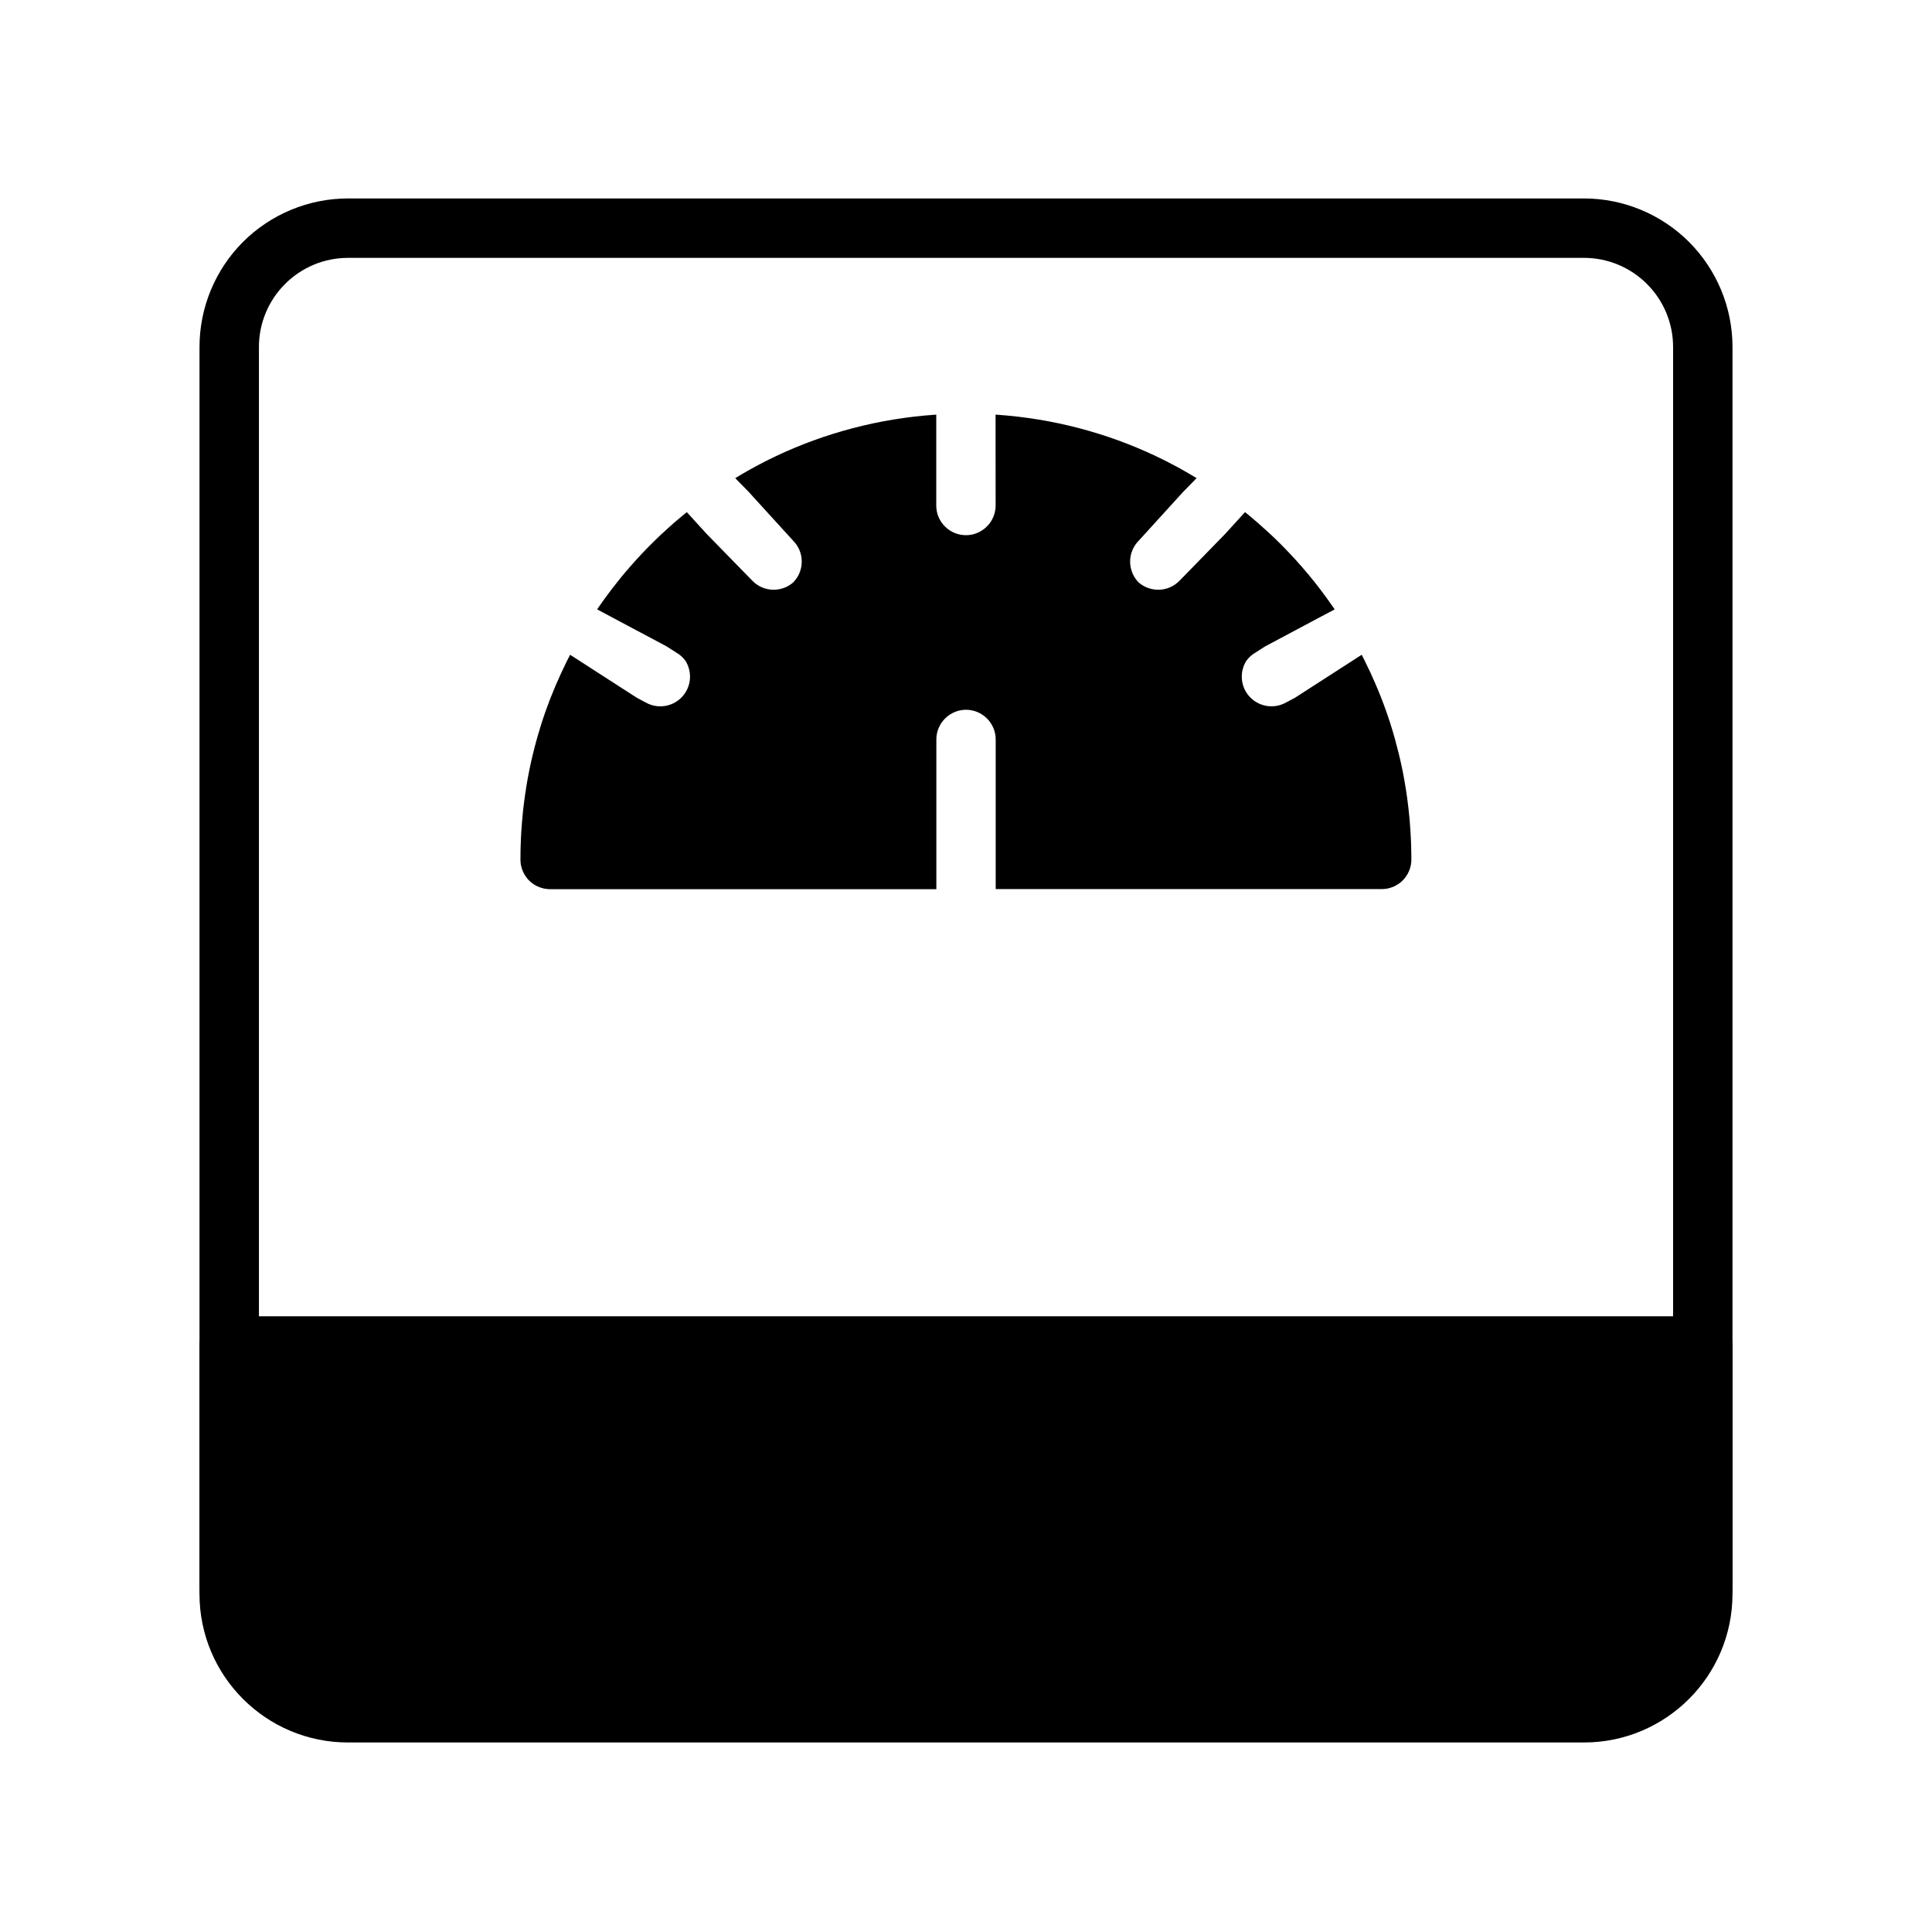
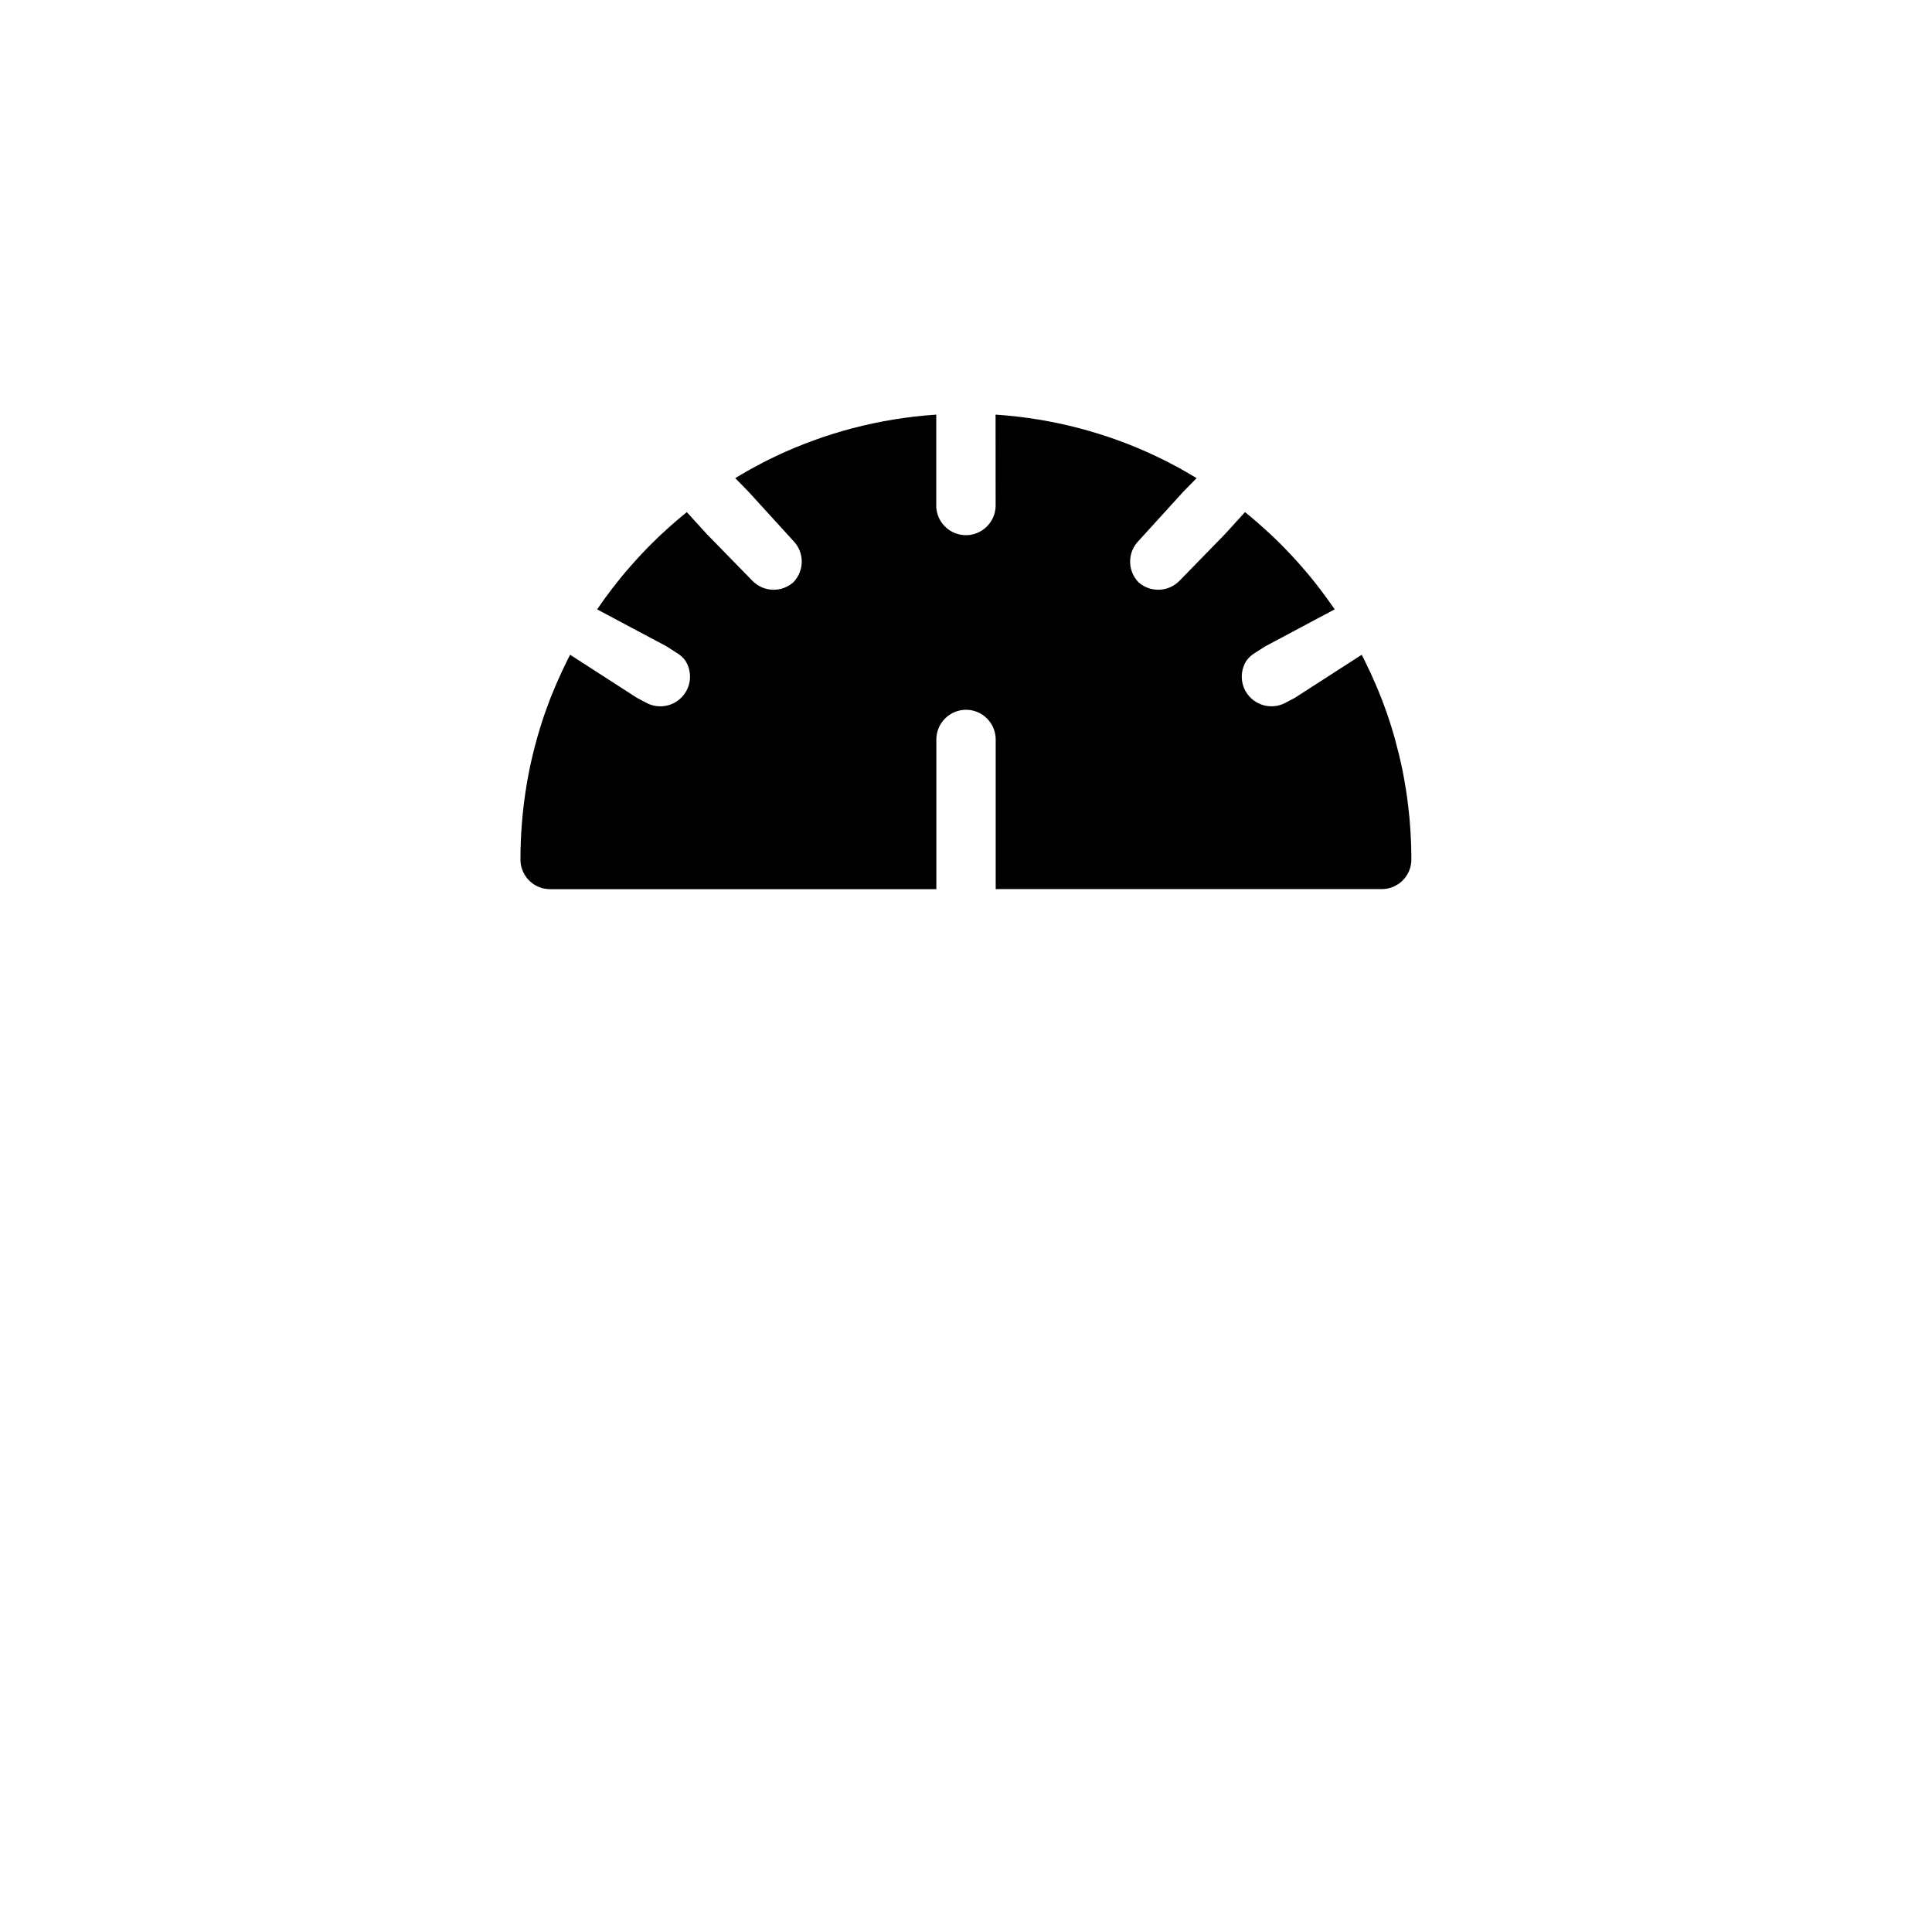
<svg xmlns="http://www.w3.org/2000/svg" fill="#000000" width="800px" height="800px" version="1.1" viewBox="144 144 512 512">
  <g fill-rule="evenodd">
-     <path d="m603.13 235.95c0-10.438-4.156-20.453-11.523-27.836-7.383-7.367-17.398-11.523-27.836-11.523h-327.54c-10.438 0-20.453 4.156-27.836 11.523-7.367 7.383-11.523 17.398-11.523 27.836v327.54c0 10.438 4.156 20.453 11.523 27.836 7.383 7.367 17.398 11.523 27.836 11.523h327.54c10.438 0 20.453-4.156 27.836-11.523 7.367-7.383 11.523-17.398 11.523-27.836zm-15.742 0v327.54c0 6.266-2.488 12.266-6.926 16.688-4.426 4.441-10.422 6.926-16.688 6.926h-327.54c-6.266 0-12.266-2.488-16.688-6.926-4.441-4.426-6.926-10.422-6.926-16.688v-327.54c0-6.266 2.488-12.266 6.926-16.688 4.426-4.441 10.422-6.926 16.688-6.926h327.54c6.266 0 12.266 2.488 16.688 6.926 4.441 4.426 6.926 10.422 6.926 16.688z" />
-     <path d="m603.13 500.7c0-4.359-3.527-7.871-7.871-7.871h-390.52c-4.344 0-7.871 3.512-7.871 7.871v65.715c0 21.742 17.633 39.359 39.359 39.359h327.54c21.727 0 39.359-17.617 39.359-39.359v-65.715z" />
    <path d="m407.87 379.64v-39.676c0-4.328-3.527-7.856-7.856-7.871-4.344 0.016-7.871 3.543-7.871 7.871v39.676h-102.54l-0.285-0.016-0.316-0.031-0.285-0.031-0.301-0.047-0.285-0.047-0.301-0.078-0.27-0.078-0.285-0.078-0.363-0.141-0.348-0.141-0.695-0.344-0.633-0.406-0.602-0.469-0.285-0.25-0.27-0.27-0.25-0.285-0.234-0.285-0.438-0.633-0.141-0.219-0.141-0.27-0.125-0.219-0.125-0.285-0.109-0.25-0.109-0.285-0.094-0.25-0.094-0.301-0.062-0.27-0.078-0.301-0.047-0.27-0.047-0.316-0.031-0.406-0.016-0.188-0.016-0.203v-0.203l0.016-0.914v-0.914l0.016-0.914 0.062-1.828 0.031-0.898 0.047-0.914 0.031-0.66 0.062-0.883 0.125-1.734 0.234-2.602 0.188-1.734 0.109-0.852 0.109-0.867 0.125-0.852 0.109-0.852 0.141-0.852 0.125-0.852 0.141-0.852 0.141-0.836 0.156-0.852 0.156-0.836 0.172-0.852 0.141-0.738c0.535-2.582 1.164-5.148 1.859-7.668l0.188-0.66 0.234-0.82 0.25-0.805 0.234-0.805 0.5-1.609 0.539-1.609 0.27-0.789 0.57-1.578 0.301-0.789 0.285-0.789 0.301-0.789 1.266-3.078 0.25-0.598c0.914-2.109 1.875-4.172 2.883-6.219 0.27-0.52 0.535-1.039 0.805-1.559l17.711 11.414 2.25 1.195c3.762 2.172 8.582 0.883 10.754-2.883 1.527-2.629 1.34-5.793-0.188-8.188-0.629-0.836-1.418-1.559-2.379-2.109l-2.582-1.652-18.406-9.809c0.316-0.473 0.645-0.945 0.977-1.418l0.27-0.379c0.738-1.039 1.48-2.062 2.25-3.07l0.363-0.488 0.348-0.441 0.52-0.66 0.504-0.645 0.473-0.582 0.645-0.82 0.332-0.41 0.348-0.395 0.332-0.41 0.332-0.395 0.695-0.789 0.332-0.395 0.695-0.789 0.348-0.379 0.426-0.488 0.66-0.723 0.379-0.395 0.363-0.41 1.895-1.973 1.383-1.383 0.551-0.535 1.164-1.133 0.52-0.488 0.363-0.316c0.867-0.82 1.762-1.621 2.66-2.41l0.504-0.441 0.41-0.348 0.426-0.363 0.41-0.348 0.836-0.691 0.645-0.535 0.203-0.156 0.203-0.172 5.258 5.777 12.188 12.484c2.945 2.961 7.668 3.07 10.754 0.363 3.023-3.086 3.008-8.031-0.047-11.082l-11.762-12.91-3.559-3.637 0.156-0.094 1.477-0.883 1.477-0.852 0.754-0.426 0.613-0.348 0.77-0.41 0.754-0.41 0.77-0.395 0.77-0.41 0.77-0.395 0.77-0.379 0.789-0.379 0.77-0.379 0.125-0.062c12.957-6.125 27.191-9.949 42.18-10.988l0.316-0.016h0.016v24.121c0.016 3.102 1.828 5.777 4.457 7.039l0.188 0.094 0.375 0.156 0.316 0.109 0.27 0.078 0.301 0.094 0.57 0.125 0.203 0.031 0.188 0.031 0.203 0.016 0.188 0.016 0.203 0.016h0.203l0.203 0.016 0.203-0.016h0.285l0.316-0.031 0.285-0.031 0.301-0.047 0.188-0.047 0.203-0.031 0.188-0.047 0.172-0.047 0.562-0.188 0.172-0.062 0.516-0.234c2.629-1.258 4.441-3.938 4.473-7.039v-0.047l-0.016-24.074h0.016l0.316 0.016c15.004 1.039 29.238 4.863 42.18 10.988l0.125 0.062 0.789 0.379 1.539 0.758 0.789 0.395 0.754 0.41 0.77 0.395 0.77 0.41 0.754 0.41 1.508 0.852 0.738 0.426 0.754 0.441 0.738 0.441 0.582 0.348 0.156 0.094-3.559 3.637-11.746 12.91c-3.055 3.055-3.086 7.996-0.062 11.082 3.102 2.707 7.809 2.598 10.77-0.363l12.172-12.484 5.258-5.777 0.203 0.172 0.613 0.488 0.66 0.551 0.535 0.457 0.707 0.598 0.566 0.473 0.348 0.316c0.898 0.789 1.793 1.59 2.676 2.41l0.473 0.441 0.395 0.363 1.184 1.137 0.395 0.395 0.77 0.754 0.613 0.629 0.535 0.535 0.488 0.52 0.723 0.754 0.707 0.754 0.348 0.379 0.363 0.395 0.348 0.379 0.441 0.504 0.379 0.426 0.629 0.707 0.613 0.723 0.52 0.613 0.504 0.582 0.66 0.805 0.66 0.82 0.332 0.395 0.316 0.41 0.332 0.426 0.633 0.82 0.332 0.41 0.25 0.363c0.77 1.008 1.527 2.031 2.25 3.07l0.27 0.379c0.332 0.473 0.66 0.945 0.992 1.418l-18.422 9.809-2.582 1.652c-0.945 0.551-1.746 1.273-2.363 2.109-1.543 2.394-1.715 5.559-0.203 8.188 2.172 3.762 6.992 5.055 10.754 2.883l2.266-1.195 17.711-11.414c0.27 0.52 0.535 1.039 0.789 1.559 1.023 2.047 1.984 4.109 2.883 6.219l0.25 0.598 0.332 0.77 0.316 0.77 0.301 0.77 0.316 0.77 0.602 1.578 0.855 2.367 0.27 0.789 0.539 1.609 0.75 2.414 0.234 0.805 0.234 0.82 0.188 0.66c0.691 2.519 1.324 5.086 1.859 7.668l0.156 0.738 0.156 0.852 0.156 0.836 0.156 0.852 0.141 0.836 0.281 1.703 0.25 1.703 0.109 0.852 0.109 0.867 0.109 0.852 0.188 1.734 0.047 0.488 0.047 0.379 0.047 0.52 0.031 0.348 0.047 0.551 0.016 0.316 0.047 0.582 0.125 1.797 0.047 0.898 0.047 0.914 0.047 1.055 0.031 0.867 0.031 1.766 0.016 0.898v1.133l-0.016 0.348-0.031 0.301-0.047 0.301-0.031 0.188-0.031 0.203-0.188 0.75-0.062 0.172-0.062 0.188-0.078 0.172-0.062 0.172-0.078 0.188-0.078 0.172-0.094 0.156-0.078 0.172-0.094 0.172-0.203 0.316-0.094 0.156-0.219 0.316-0.234 0.301-0.25 0.285-0.25 0.27-0.285 0.27-0.285 0.25-0.301 0.234-0.301 0.203-0.332 0.203-0.664 0.375-0.348 0.156-0.363 0.125-0.188 0.078-0.172 0.047-0.188 0.062-0.562 0.141-0.188 0.031-0.203 0.031-0.188 0.031-0.406 0.031-0.188 0.016-0.203 0.016h-102.54z" />
  </g>
</svg>